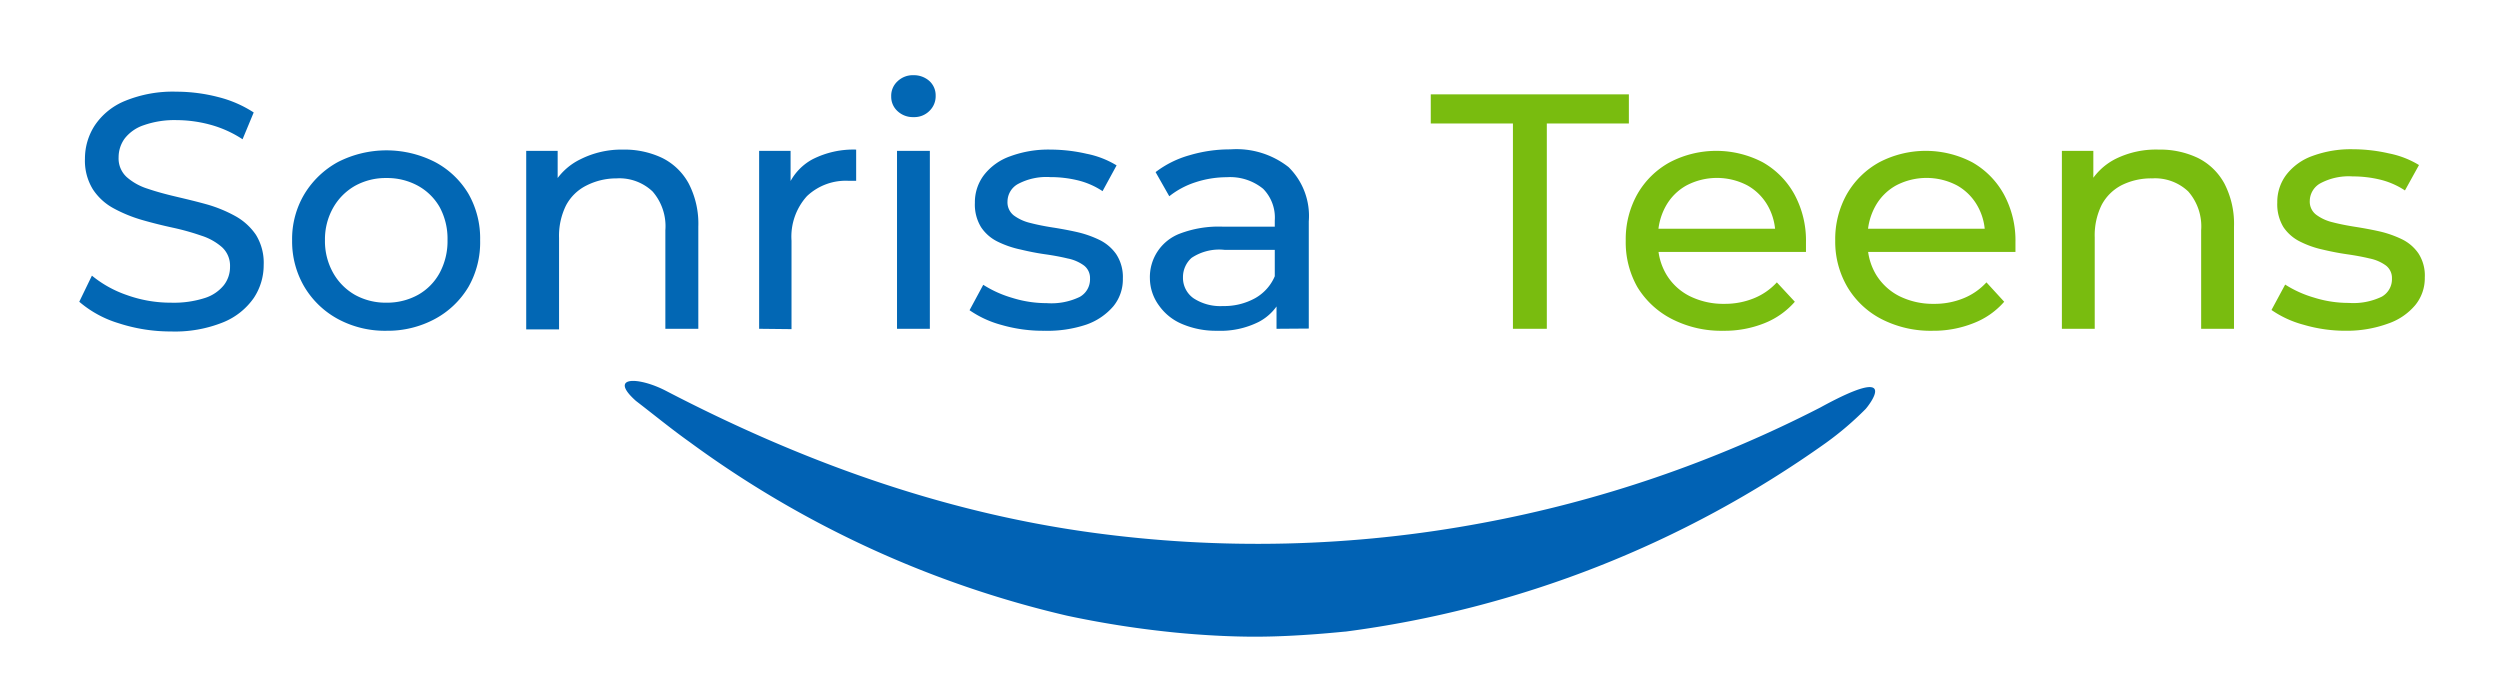
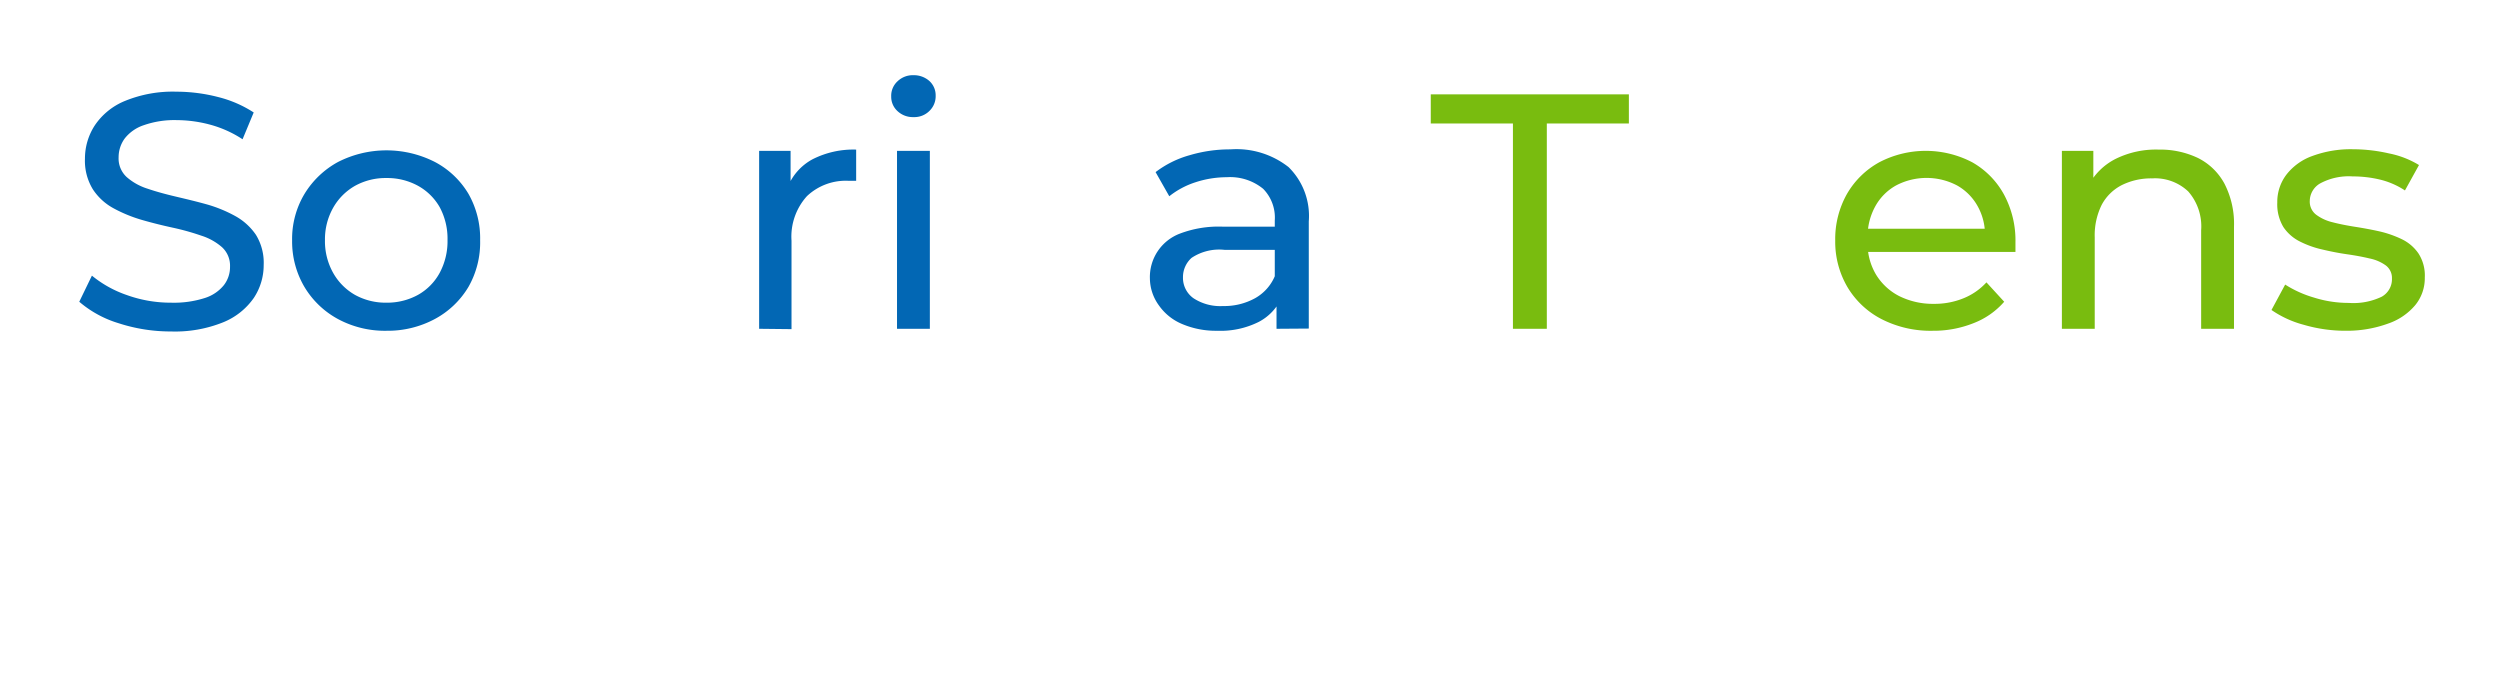
<svg xmlns="http://www.w3.org/2000/svg" id="Capa_1" data-name="Capa 1" viewBox="0 0 215.41 58.67">
  <defs>
    <style>.cls-1{fill:#0267b4;}.cls-2{fill:#79bc0f;}.cls-3{fill:#0162b4;}</style>
  </defs>
  <path class="cls-1" d="M14.73,28.56a14.43,14.43,0,0,1-4.51-.71A9.35,9.35,0,0,1,6.83,26l1.09-2.25a9.68,9.68,0,0,0,3,1.67,11.13,11.13,0,0,0,3.8.66,8.74,8.74,0,0,0,2.92-.4,3.44,3.44,0,0,0,1.65-1.11,2.55,2.55,0,0,0,.53-1.6,2.16,2.16,0,0,0-.69-1.67,5,5,0,0,0-1.8-1,21,21,0,0,0-2.43-.68c-.88-.19-1.77-.41-2.67-.67a12.21,12.21,0,0,1-2.44-1A4.93,4.93,0,0,1,8,16.31a4.7,4.7,0,0,1-.68-2.64,5.24,5.24,0,0,1,.85-2.87,5.75,5.75,0,0,1,2.59-2.1,10.87,10.87,0,0,1,4.47-.8,14.43,14.43,0,0,1,3.56.46,10.11,10.11,0,0,1,3.07,1.33L20.9,12a9.62,9.62,0,0,0-2.8-1.26,11.23,11.23,0,0,0-2.86-.39,8,8,0,0,0-2.86.44,3.47,3.47,0,0,0-1.64,1.15,2.74,2.74,0,0,0-.52,1.62,2.17,2.17,0,0,0,.7,1.7,5,5,0,0,0,1.8,1c.73.25,1.54.47,2.43.68s1.77.42,2.67.67a11.62,11.62,0,0,1,2.44,1,5.17,5.17,0,0,1,1.79,1.62,4.58,4.58,0,0,1,.67,2.6,5.11,5.11,0,0,1-.85,2.84,5.92,5.92,0,0,1-2.64,2.1A11.09,11.09,0,0,1,14.73,28.56Z" />
  <path class="cls-1" d="M33.31,28.5a8.52,8.52,0,0,1-4.17-1,7.55,7.55,0,0,1-2.91-2.78,7.7,7.7,0,0,1-1.06-4,7.54,7.54,0,0,1,1.06-4,7.67,7.67,0,0,1,2.89-2.76,9.2,9.2,0,0,1,8.36,0,7.36,7.36,0,0,1,2.89,2.75,7.74,7.74,0,0,1,1,4,7.72,7.72,0,0,1-1,4,7.48,7.48,0,0,1-2.89,2.77A8.58,8.58,0,0,1,33.31,28.5Zm0-2.42a5.51,5.51,0,0,0,2.7-.67,4.79,4.79,0,0,0,1.87-1.89,5.76,5.76,0,0,0,.68-2.84,5.71,5.71,0,0,0-.68-2.84A4.84,4.84,0,0,0,36,16a5.51,5.51,0,0,0-2.7-.66,5.44,5.44,0,0,0-2.69.66,5,5,0,0,0-1.88,1.86A5.52,5.52,0,0,0,28,20.68a5.57,5.57,0,0,0,.71,2.84,5,5,0,0,0,1.88,1.89A5.45,5.45,0,0,0,33.31,26.08Z" />
-   <path class="cls-1" d="M53.68,12.89a7.57,7.57,0,0,1,3.38.72,5.26,5.26,0,0,1,2.28,2.2,7.53,7.53,0,0,1,.83,3.72v8.8H57.33V19.84a4.56,4.56,0,0,0-1.1-3.34,4.16,4.16,0,0,0-3.11-1.13A5.69,5.69,0,0,0,50.5,16a4,4,0,0,0-1.73,1.7,5.92,5.92,0,0,0-.6,2.8v7.88H45.34V13h2.71v4.12l-.44-1.09A5.37,5.37,0,0,1,50,13.73,7.88,7.88,0,0,1,53.68,12.89Z" />
  <path class="cls-1" d="M65.41,28.33V13h2.71v4.15l-.26-1A4.72,4.72,0,0,1,70,13.73a7.75,7.75,0,0,1,3.77-.84v2.69l-.33,0h-.31a4.86,4.86,0,0,0-3.6,1.32,5.2,5.2,0,0,0-1.33,3.84v7.62Z" />
  <path class="cls-1" d="M78.71,10.09a1.92,1.92,0,0,1-1.37-.51,1.67,1.67,0,0,1-.55-1.27A1.69,1.69,0,0,1,77.34,7a1.89,1.89,0,0,1,1.37-.52,2,2,0,0,1,1.37.5,1.66,1.66,0,0,1,.54,1.26,1.75,1.75,0,0,1-.53,1.31A1.83,1.83,0,0,1,78.71,10.09ZM77.29,28.33V13h2.83V28.33Z" />
-   <path class="cls-1" d="M90,28.5A12.83,12.83,0,0,1,86.3,28a8.89,8.89,0,0,1-2.76-1.27l1.18-2.19a9.68,9.68,0,0,0,2.48,1.12,9.9,9.9,0,0,0,3,.46,5.62,5.62,0,0,0,2.84-.54A1.73,1.73,0,0,0,93.92,24a1.35,1.35,0,0,0-.53-1.13,3.55,3.55,0,0,0-1.4-.6c-.58-.14-1.22-.26-1.93-.36s-1.42-.24-2.12-.41a8.32,8.32,0,0,1-2-.69,3.61,3.61,0,0,1-1.41-1.24A3.72,3.72,0,0,1,84,17.48a3.87,3.87,0,0,1,.8-2.42,4.92,4.92,0,0,1,2.26-1.6,9.46,9.46,0,0,1,3.46-.57,14,14,0,0,1,3.11.36,7.89,7.89,0,0,1,2.58,1L95,16.47a6.7,6.7,0,0,0-2.21-.95,10,10,0,0,0-2.3-.26,5.21,5.21,0,0,0-2.77.59,1.74,1.74,0,0,0-.91,1.51,1.43,1.43,0,0,0,.54,1.2,3.9,3.9,0,0,0,1.42.65c.58.15,1.22.28,1.93.39s1.41.24,2.12.4a9,9,0,0,1,1.93.68,3.79,3.79,0,0,1,1.42,1.21A3.58,3.58,0,0,1,96.75,24a3.65,3.65,0,0,1-.82,2.39,5.41,5.41,0,0,1-2.33,1.58A10.47,10.47,0,0,1,90,28.5Z" />
  <path class="cls-1" d="M104.86,28.5a7.41,7.41,0,0,1-3-.58,4.6,4.6,0,0,1-2-1.6A4,4,0,0,1,99.08,24a4,4,0,0,1,2.58-3.87,9.39,9.39,0,0,1,3.7-.6h5v2h-4.83a4.29,4.29,0,0,0-2.86.69,2.22,2.22,0,0,0-.74,1.67,2.15,2.15,0,0,0,.91,1.81,4.21,4.21,0,0,0,2.54.67,5.5,5.5,0,0,0,2.79-.69,3.94,3.94,0,0,0,1.72-2l.56,1.91a4.35,4.35,0,0,1-2,2.15A7.37,7.37,0,0,1,104.86,28.5Zm5.13-.17V25.09l-.15-.6V19a3.54,3.54,0,0,0-1-2.73,4.49,4.49,0,0,0-3.14-1,8.69,8.69,0,0,0-2.71.44,7.13,7.13,0,0,0-2.24,1.2l-1.18-2.08a8.64,8.64,0,0,1,2.91-1.45,12.24,12.24,0,0,1,3.55-.51,7.26,7.26,0,0,1,5,1.53,5.9,5.9,0,0,1,1.74,4.67v9.24Z" />
  <path class="cls-2" d="M130.36,28.33V10.64h-7.08V8.13h17.07v2.51h-7.07V28.33Z" />
-   <path class="cls-2" d="M148.49,28.5a9.32,9.32,0,0,1-4.41-1,7.44,7.44,0,0,1-3-2.77,7.81,7.81,0,0,1-1-4,7.93,7.93,0,0,1,1-4,7.19,7.19,0,0,1,2.8-2.75,8.64,8.64,0,0,1,8,0,7.1,7.1,0,0,1,2.73,2.76,8.34,8.34,0,0,1,1,4.14c0,.11,0,.25,0,.4s0,.3,0,.43H142.3v-2h11.82l-1.15.7a5.09,5.09,0,0,0-.62-2.63,4.6,4.6,0,0,0-1.78-1.8,5.65,5.65,0,0,0-5.26,0,4.57,4.57,0,0,0-1.8,1.82,5.37,5.37,0,0,0-.65,2.66v.47a5.19,5.19,0,0,0,.72,2.72,4.91,4.91,0,0,0,2,1.86,6.51,6.51,0,0,0,3,.67,6.61,6.61,0,0,0,2.52-.47,5.45,5.45,0,0,0,2-1.38L154.65,26A6.81,6.81,0,0,1,152,27.86,9.2,9.2,0,0,1,148.49,28.5Z" />
  <path class="cls-2" d="M166.53,28.5a9.25,9.25,0,0,1-4.4-1,7.31,7.31,0,0,1-2.95-2.77,7.72,7.72,0,0,1-1.05-4,7.93,7.93,0,0,1,1-4,7.25,7.25,0,0,1,2.8-2.75,8.64,8.64,0,0,1,8,0,7.1,7.1,0,0,1,2.73,2.76,8.34,8.34,0,0,1,1,4.14c0,.11,0,.25,0,.4s0,.3,0,.43h-13.3v-2h11.82l-1.15.7a5,5,0,0,0-.62-2.63,4.6,4.6,0,0,0-1.78-1.8,5.65,5.65,0,0,0-5.26,0,4.57,4.57,0,0,0-1.8,1.82,5.37,5.37,0,0,0-.65,2.66v.47a5.19,5.19,0,0,0,.72,2.72,5,5,0,0,0,2,1.86,6.51,6.51,0,0,0,3,.67,6.58,6.58,0,0,0,2.52-.47,5.45,5.45,0,0,0,2-1.38L172.69,26a6.7,6.7,0,0,1-2.63,1.84A9.29,9.29,0,0,1,166.53,28.5Z" />
  <path class="cls-2" d="M186,12.89a7.57,7.57,0,0,1,3.38.72,5.26,5.26,0,0,1,2.28,2.2,7.53,7.53,0,0,1,.83,3.72v8.8h-2.83V19.84a4.56,4.56,0,0,0-1.11-3.34,4.16,4.16,0,0,0-3.11-1.13,5.69,5.69,0,0,0-2.62.58,4.05,4.05,0,0,0-1.73,1.7,5.92,5.92,0,0,0-.6,2.8v7.88h-2.83V13h2.71v4.12l-.44-1.09a5.39,5.39,0,0,1,2.36-2.34A7.84,7.84,0,0,1,186,12.89Z" />
  <path class="cls-2" d="M202.18,28.5a12.83,12.83,0,0,1-3.7-.52,8.89,8.89,0,0,1-2.76-1.27l1.18-2.19a9.53,9.53,0,0,0,2.48,1.12,9.88,9.88,0,0,0,3,.46,5.64,5.64,0,0,0,2.85-.54A1.73,1.73,0,0,0,206.1,24a1.35,1.35,0,0,0-.53-1.13,3.61,3.61,0,0,0-1.4-.6c-.58-.14-1.23-.26-1.93-.36s-1.42-.24-2.13-.41a8.24,8.24,0,0,1-1.94-.69,3.71,3.71,0,0,1-1.42-1.24,3.8,3.8,0,0,1-.53-2.12,3.87,3.87,0,0,1,.8-2.42,4.94,4.94,0,0,1,2.25-1.6,9.52,9.52,0,0,1,3.47-.57,14,14,0,0,1,3.11.36,7.89,7.89,0,0,1,2.58,1l-1.21,2.19a6.79,6.79,0,0,0-2.21-.95,10.08,10.08,0,0,0-2.3-.26,5.19,5.19,0,0,0-2.77.59,1.76,1.76,0,0,0-.92,1.51,1.41,1.41,0,0,0,.55,1.2,3.84,3.84,0,0,0,1.41.65c.58.15,1.23.28,1.93.39s1.42.24,2.13.4a9.14,9.14,0,0,1,1.93.68,3.68,3.68,0,0,1,1.41,1.21,3.51,3.51,0,0,1,.55,2.08,3.66,3.66,0,0,1-.83,2.39,5.29,5.29,0,0,1-2.33,1.58A10.37,10.37,0,0,1,202.18,28.5Z" />
-   <path class="cls-3" d="M57.35,33.66c11.53,6,23.62,10.42,36.59,12.21a105.27,105.27,0,0,0,33.79-.81,106.14,106.14,0,0,0,29.1-9.94c7.2-3.95,4.11-.07,3.91.13a27,27,0,0,1-3.41,2.91,91.85,91.85,0,0,1-41.39,16.26c-.18,0-4,.44-7.81.44s-7.39-.41-7.56-.43a84.21,84.21,0,0,1-8.63-1.38A89,89,0,0,1,59.44,38.1c-1.59-1.13-3.1-2.37-4.65-3.56C52.38,32.39,55,32.45,57.35,33.66Z" />
</svg>